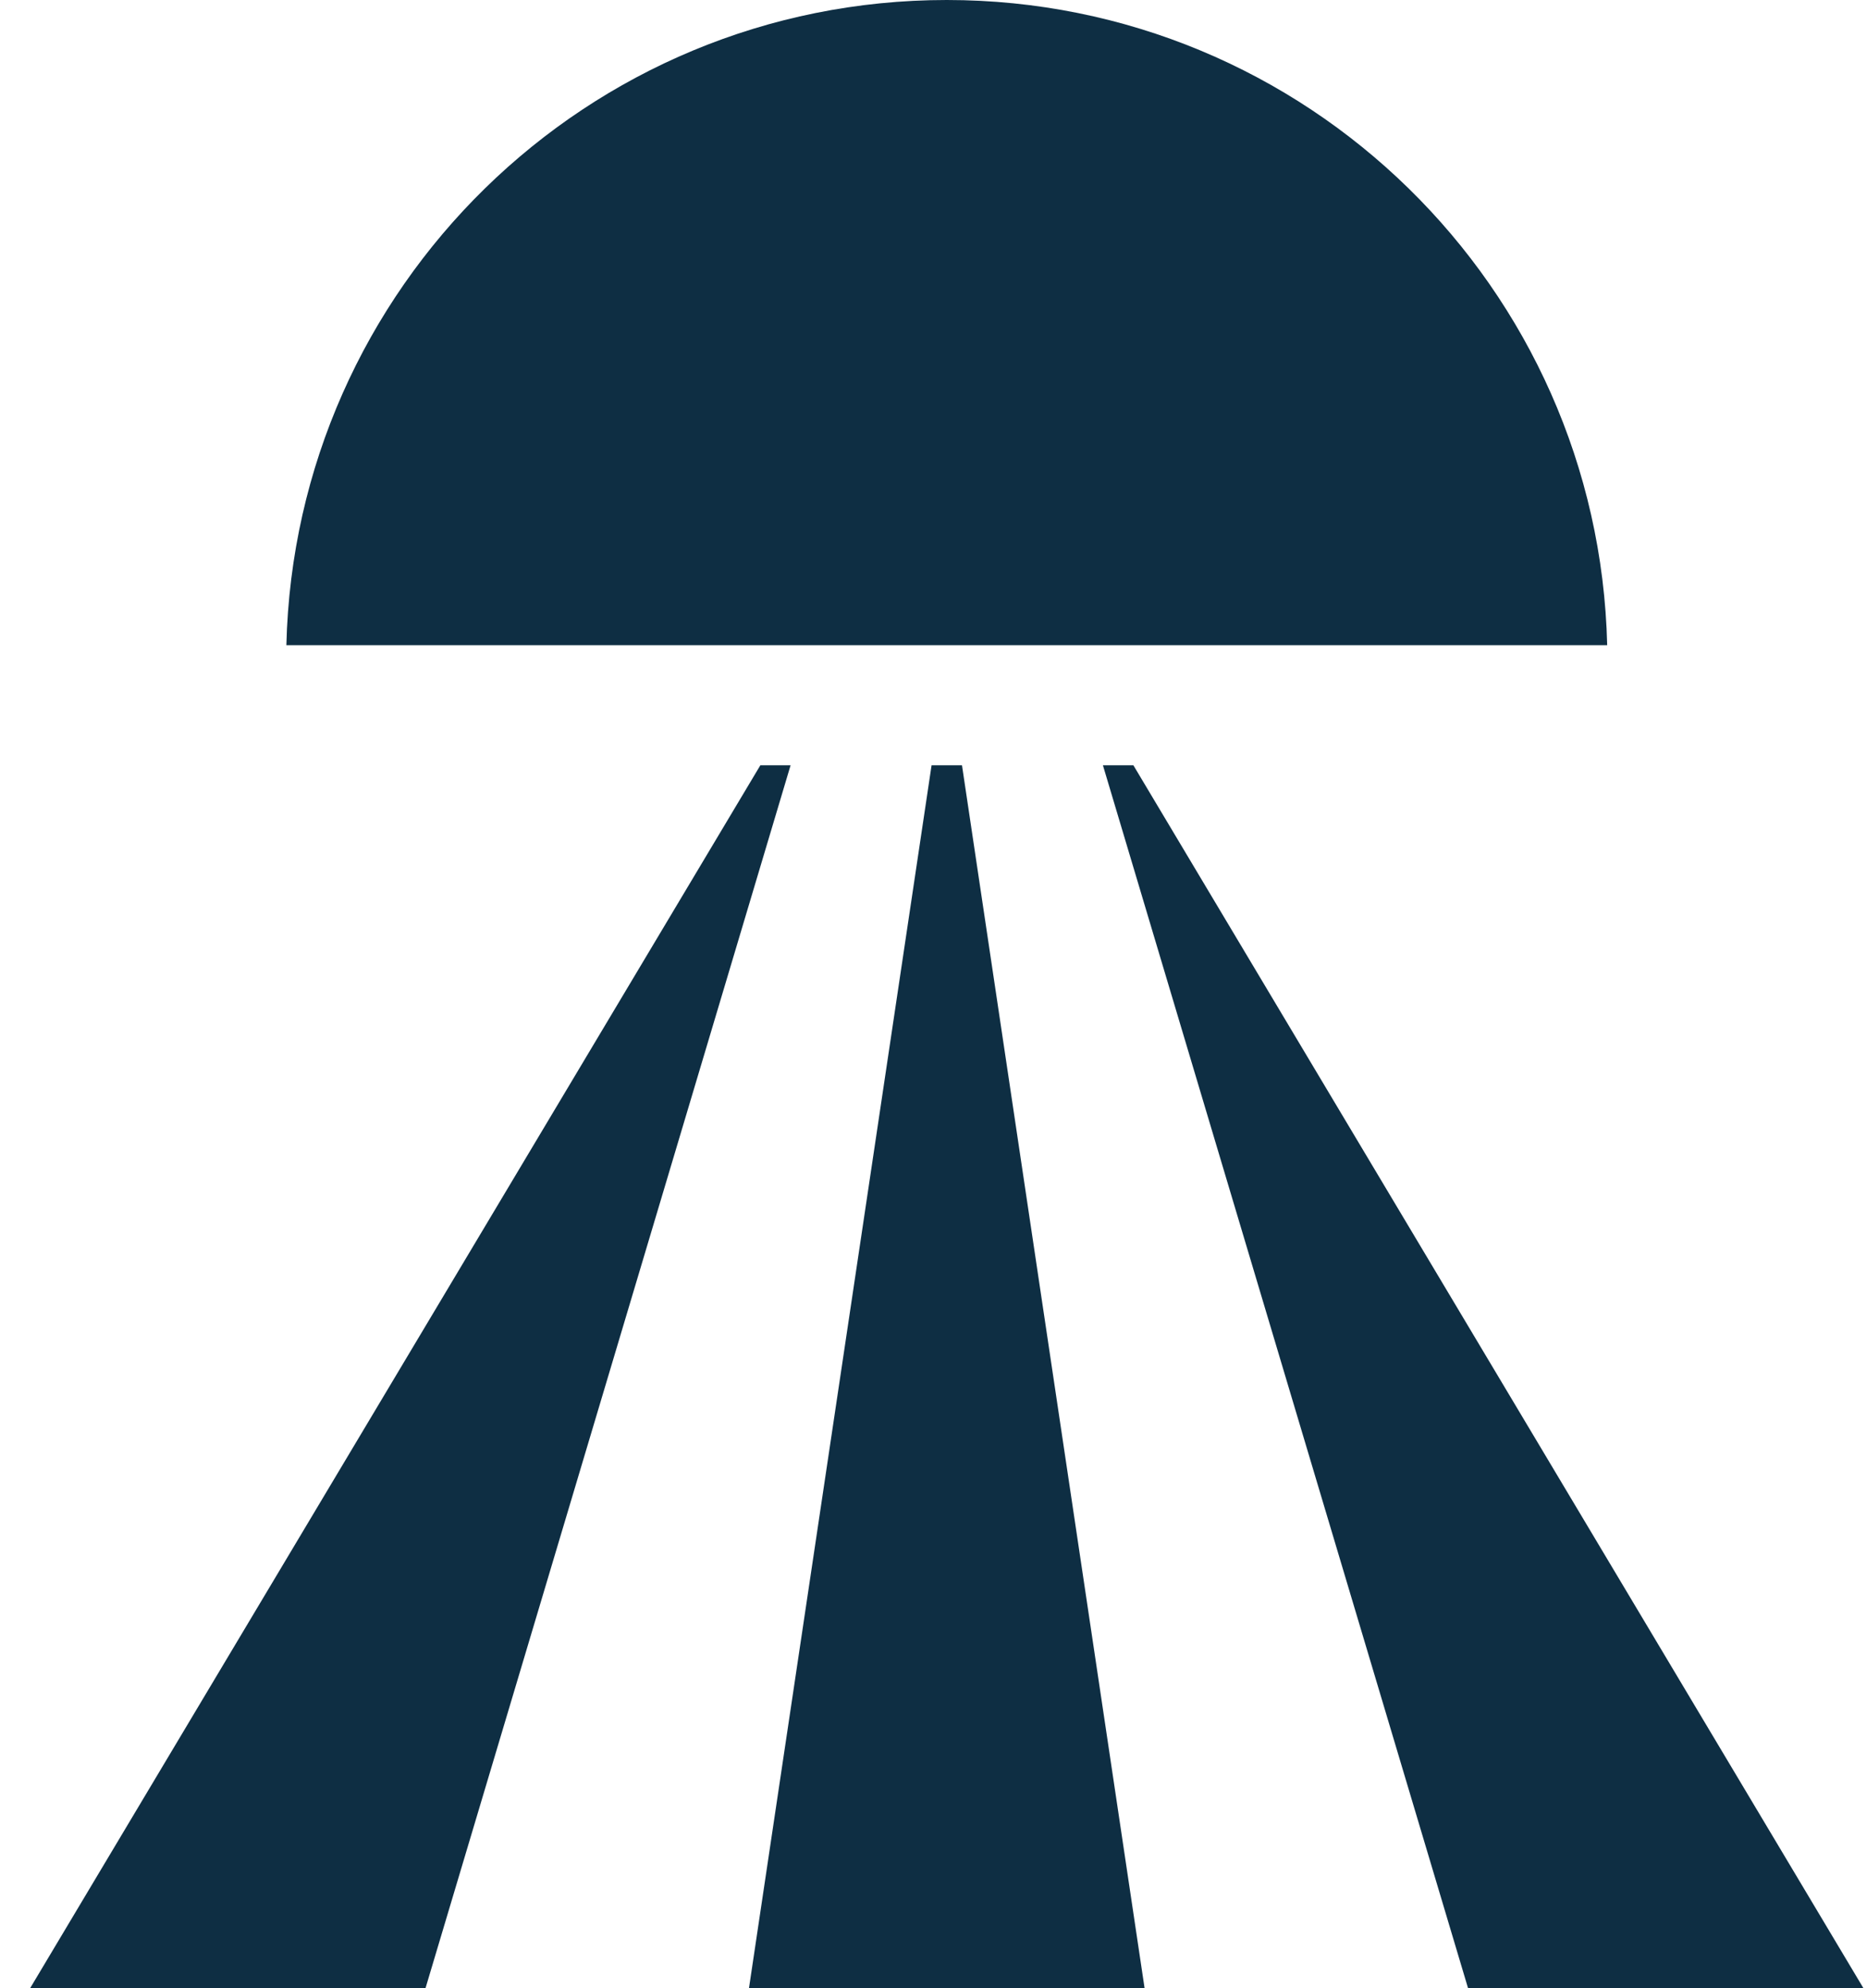
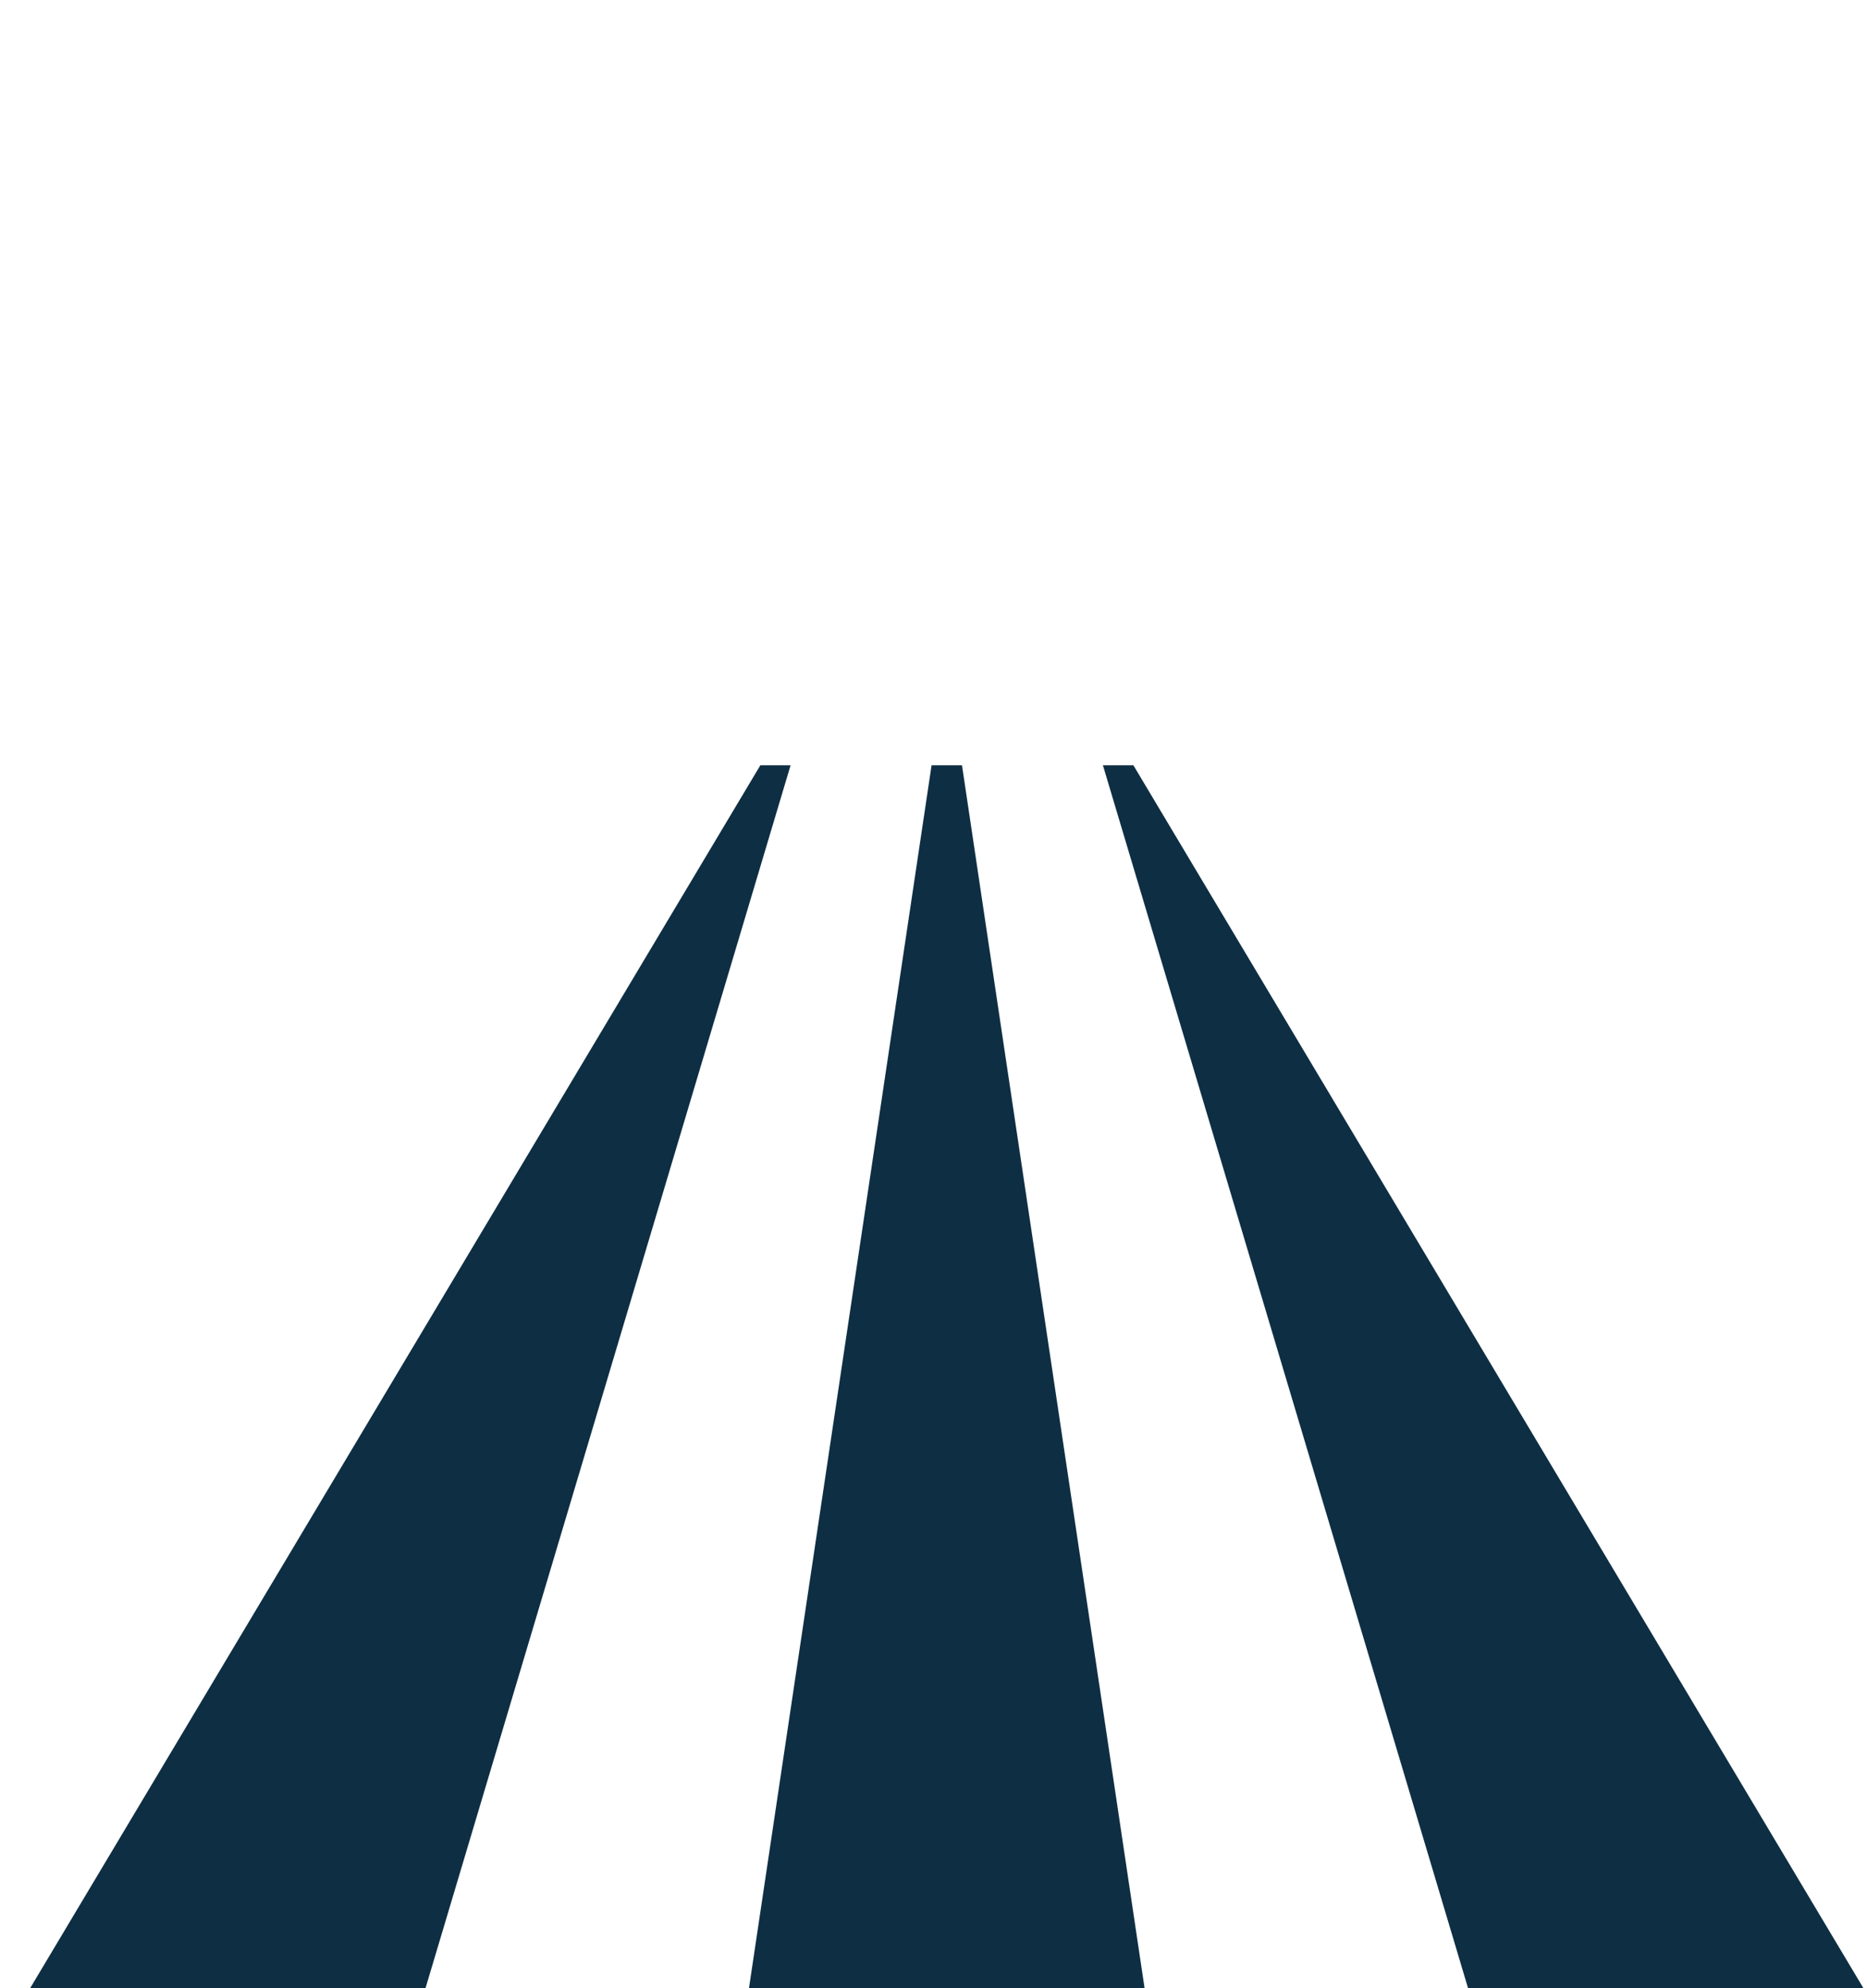
<svg xmlns="http://www.w3.org/2000/svg" width="31" height="33" viewBox="0 0 31 33" fill="none">
-   <path d="M15.72 0C21.692 0 26.544 4.771 26.686 10.709H4.755C4.897 4.771 9.749 0 15.72 0Z" fill="#0E2E43" />
  <path d="M0.5 33H7.065L13.127 12.702H12.625L0.5 33Z" fill="#0E2E43" />
  <path d="M12.436 33L15.468 12.702H15.973L19.005 33H12.436Z" fill="#0E2E43" />
  <path d="M24.376 33H30.941L18.819 12.702H18.313L24.376 33Z" fill="#0E2E43" />
</svg>